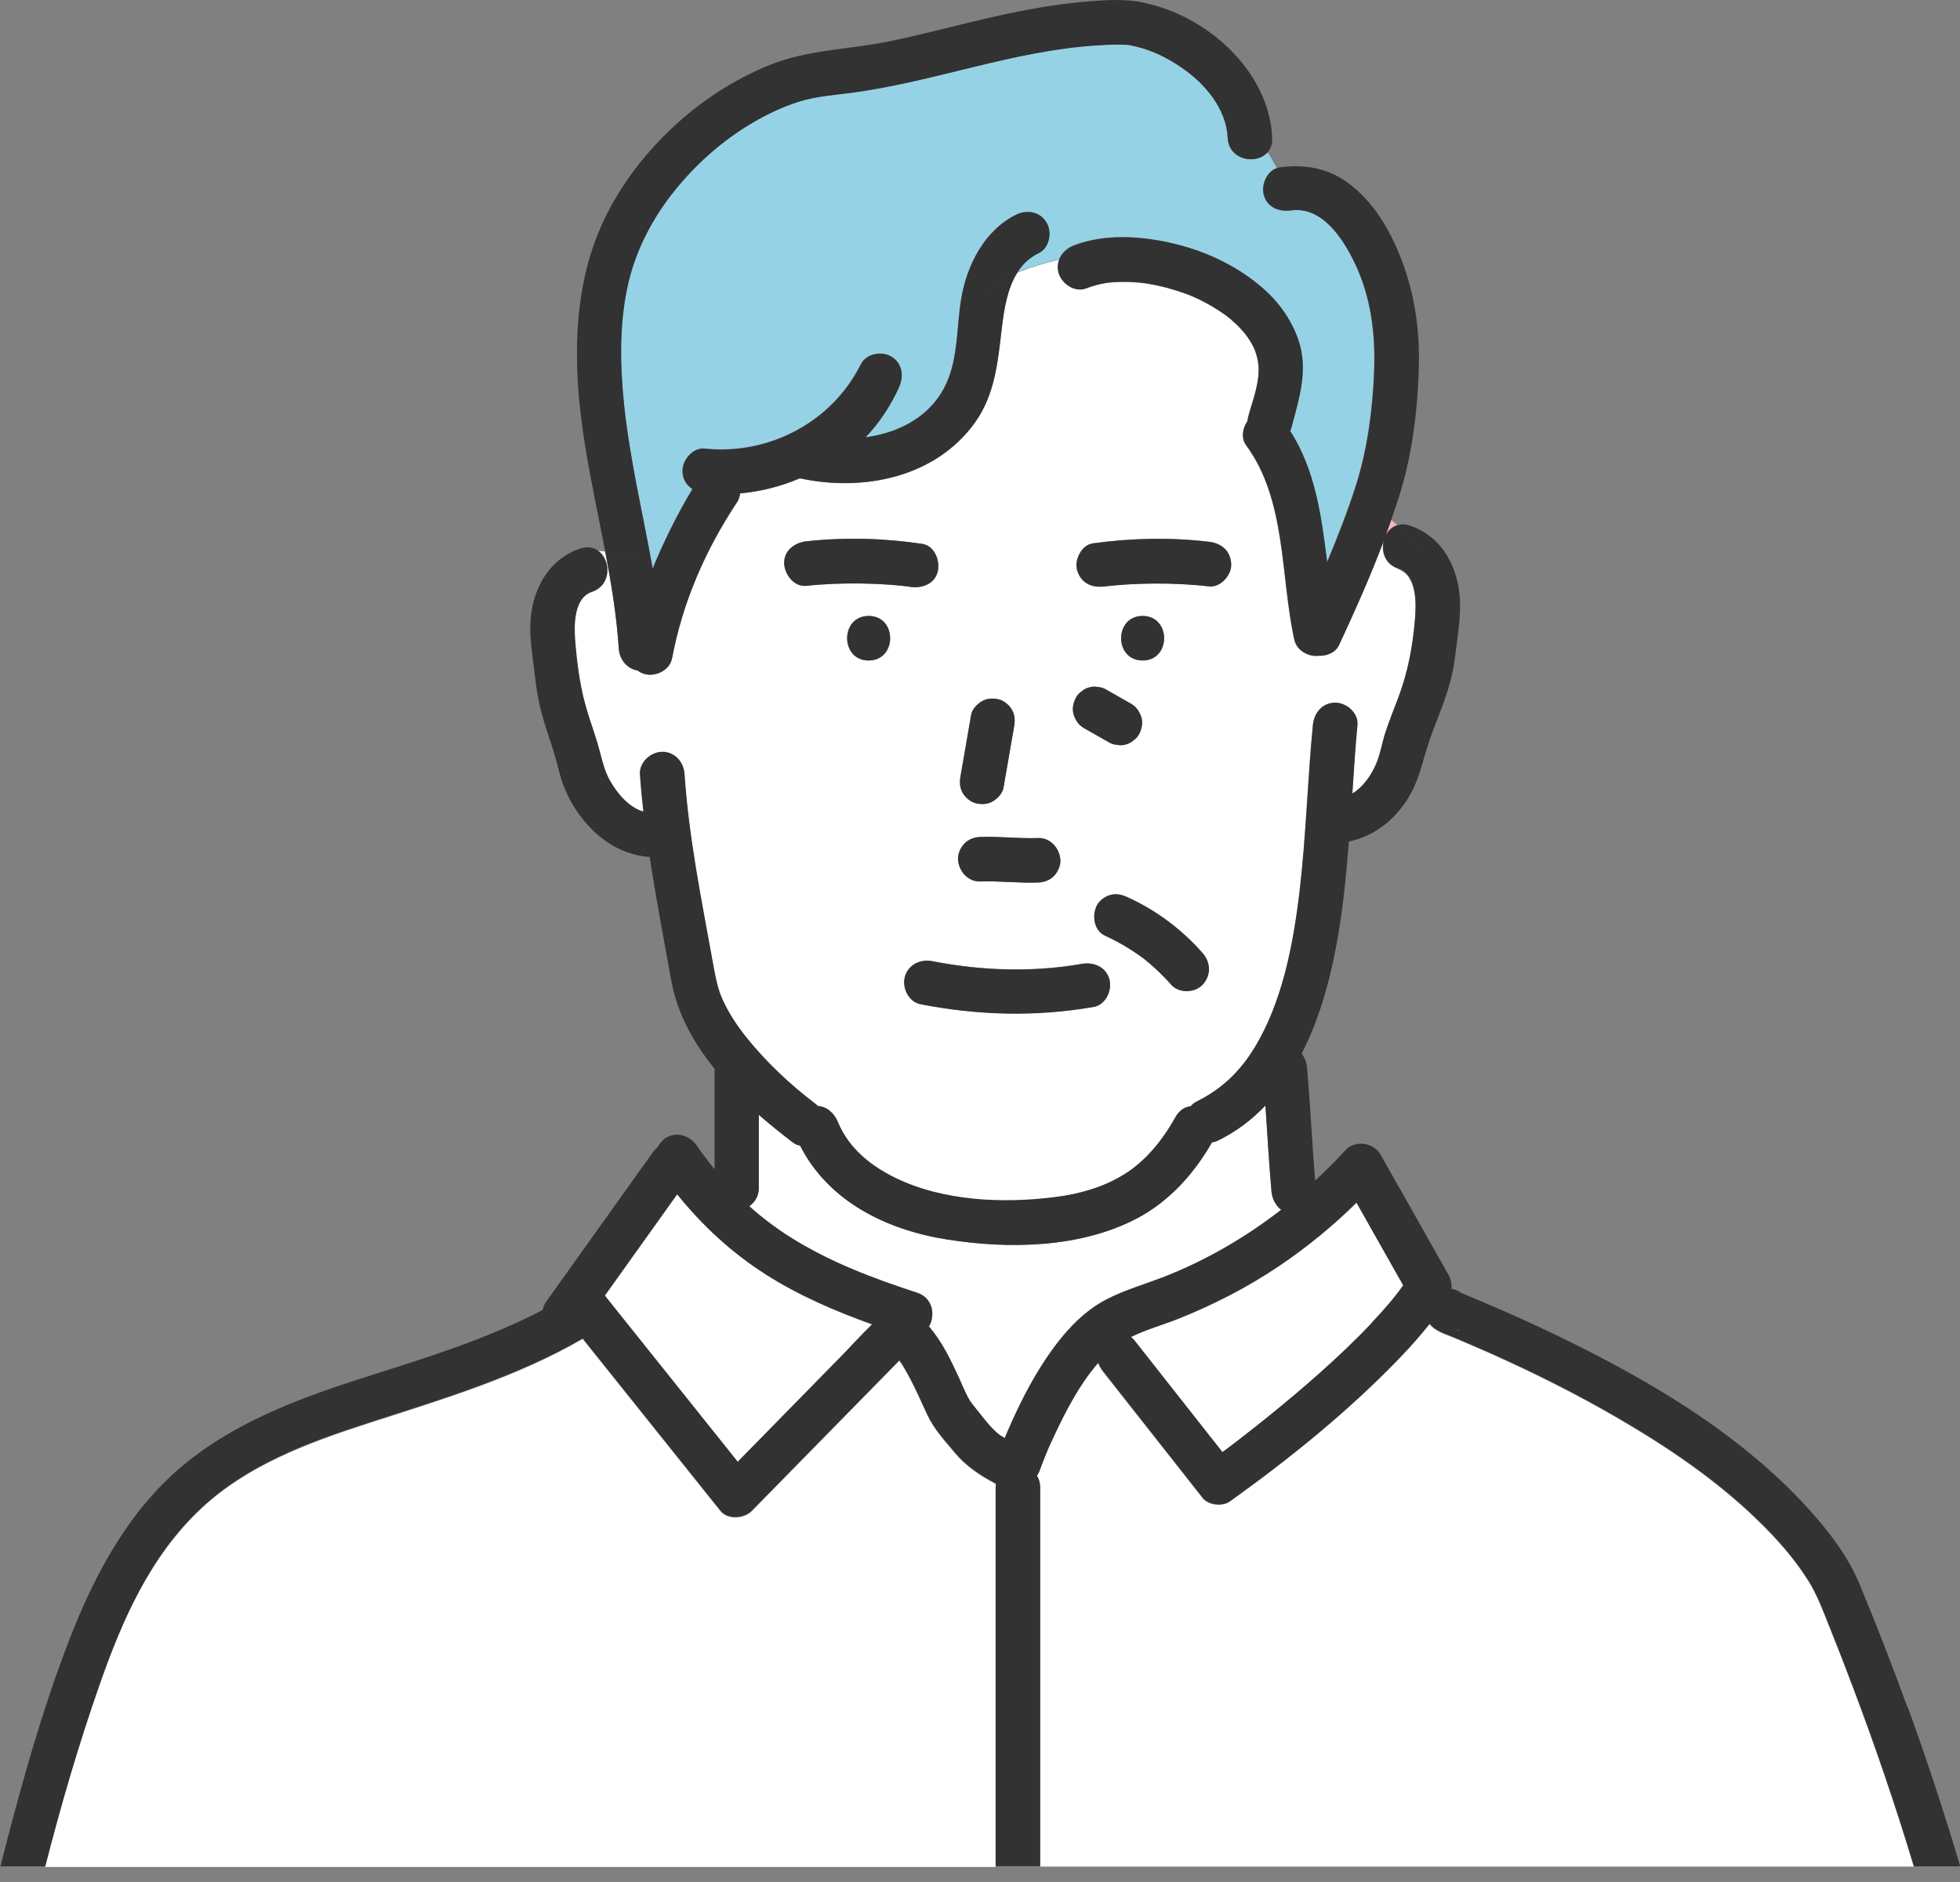
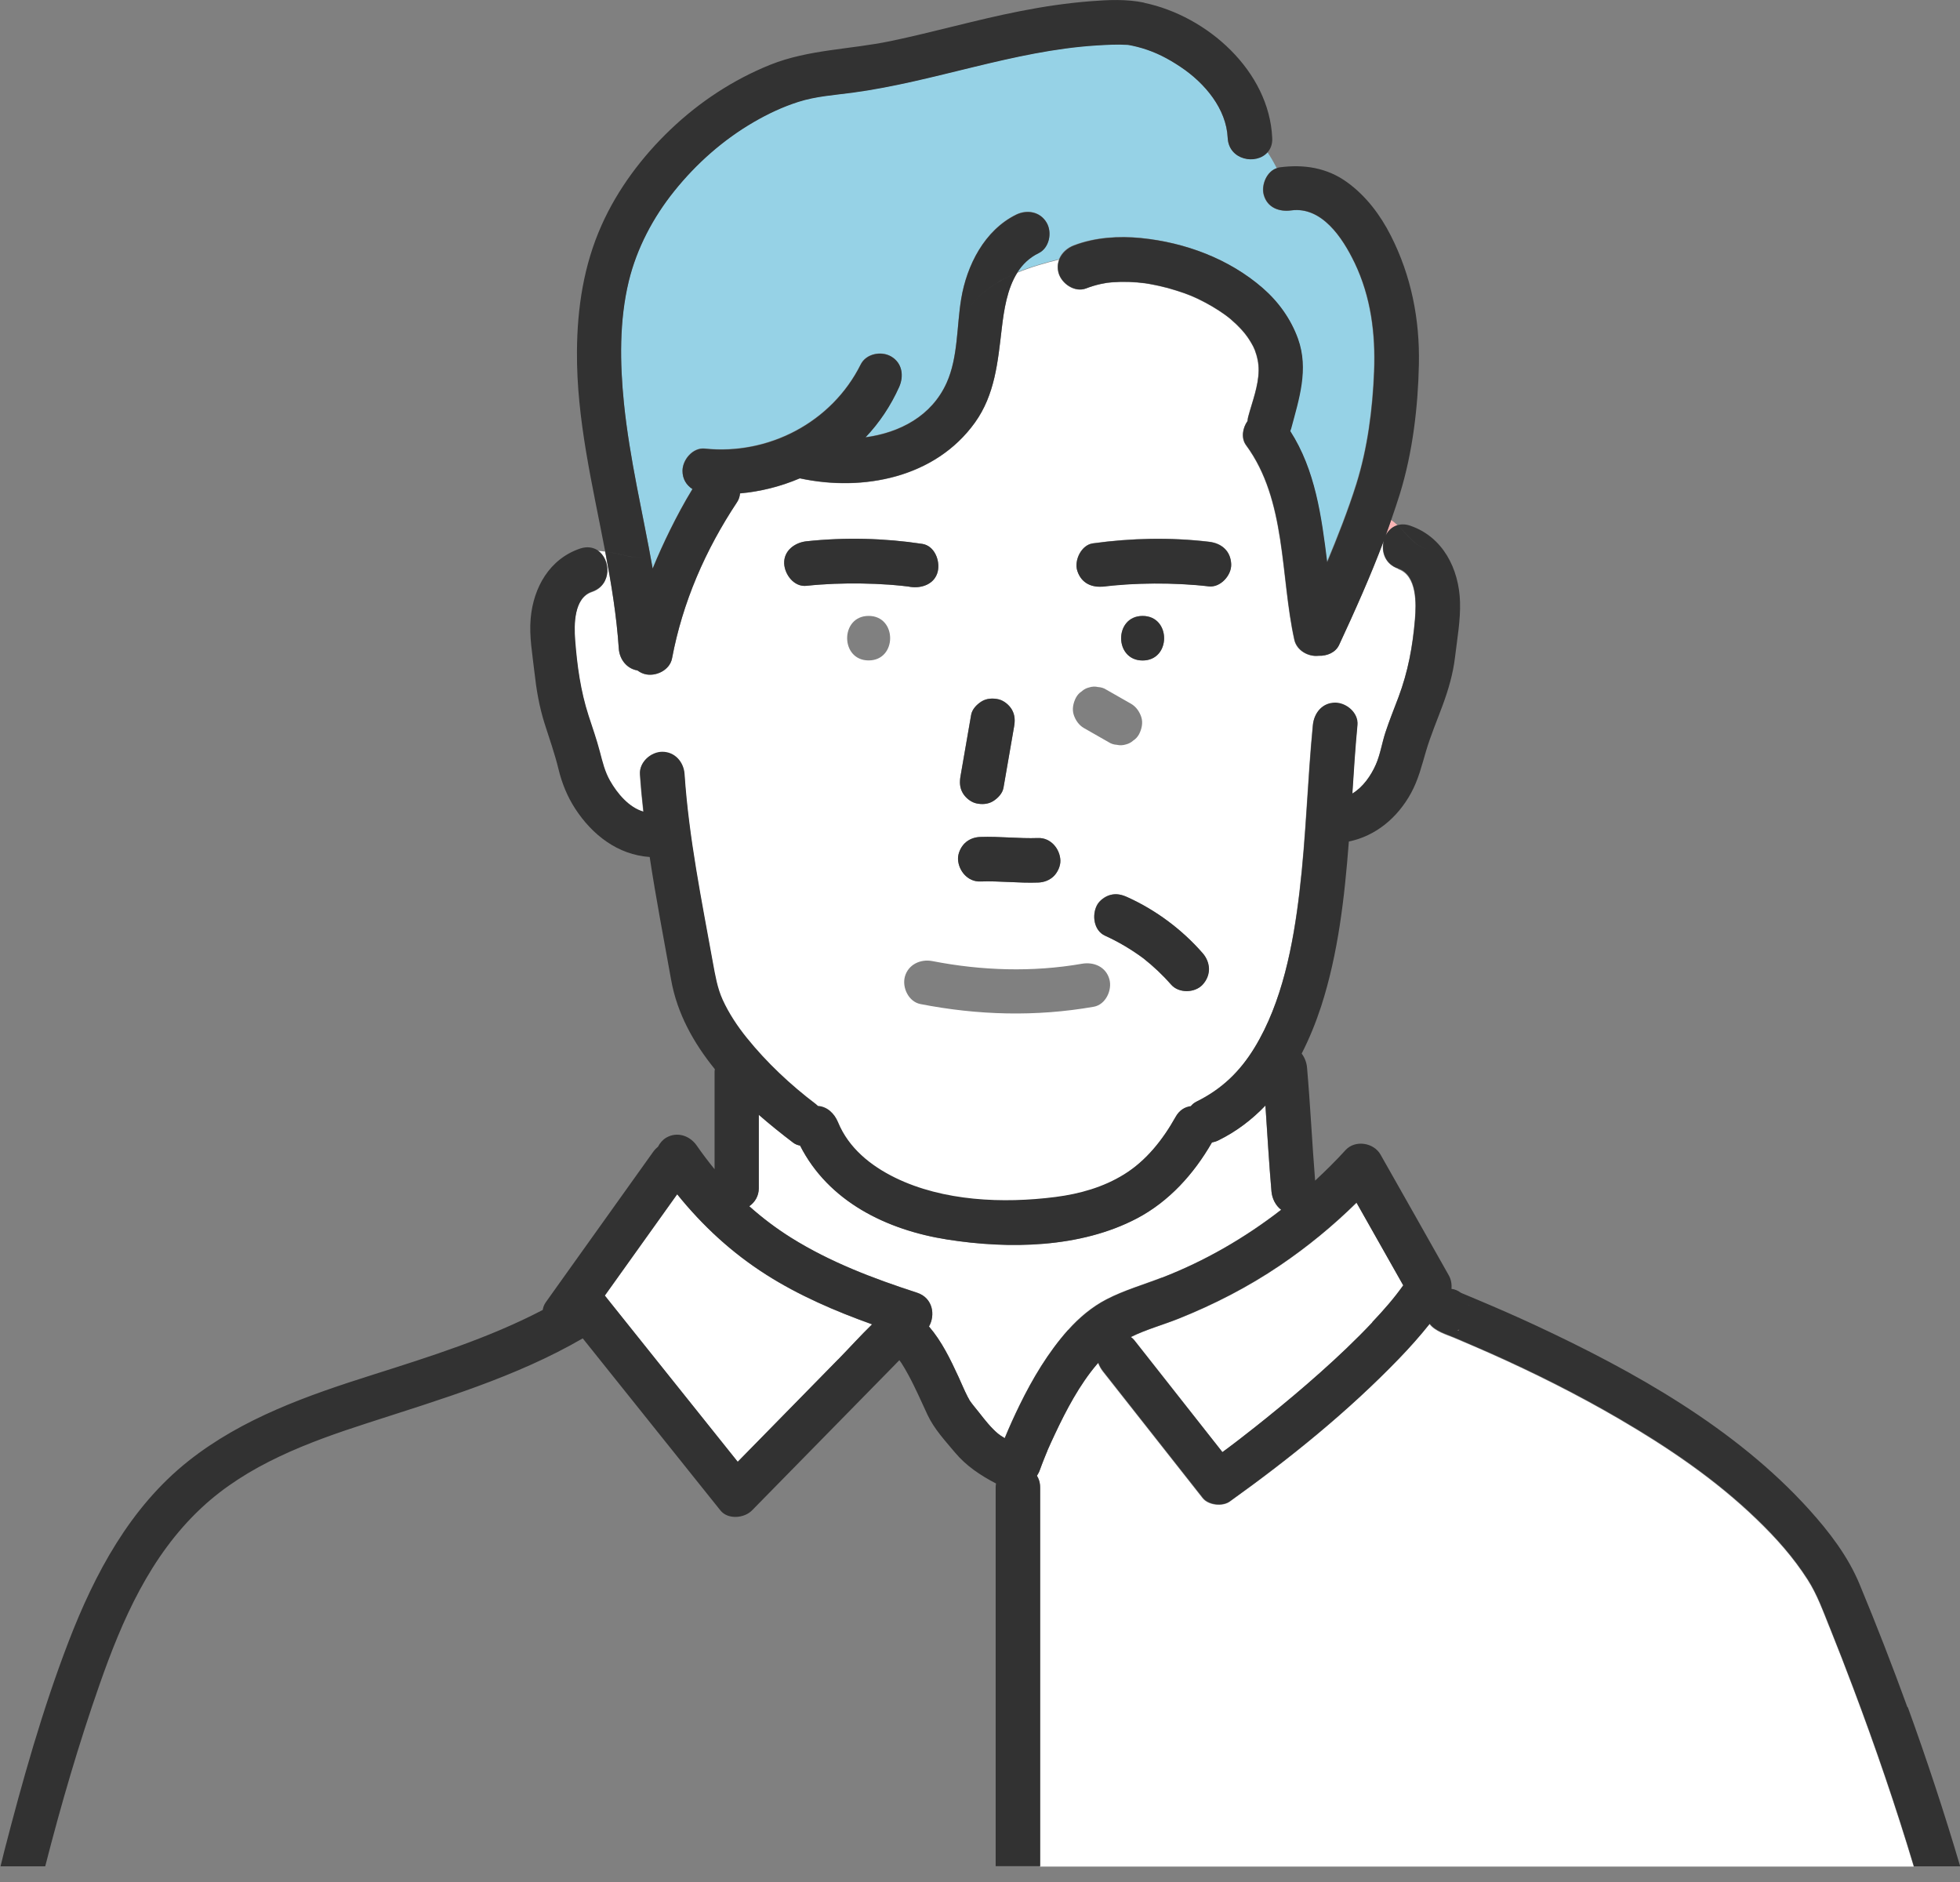
<svg xmlns="http://www.w3.org/2000/svg" width="100" height="96" viewBox="0 0 100 96" fill="none">
  <rect x="0" y="0" width="100" height="96" fill="#808080" stroke="none" />
  <g clip-path="url(#clip0_477_2365)">
    <path d="M74.95 66.558C74.95 66.558 74.955 66.576 74.959 66.585V66.576L74.95 66.553V66.558Z" fill="#FAB4B4" />
    <path d="M74.605 66.013C74.605 66.013 74.6 66.013 74.596 66.013C74.614 66.031 74.632 66.044 74.65 66.063C74.637 66.049 74.618 66.031 74.605 66.017V66.013Z" fill="#FAB4B4" />
    <path d="M39.092 65.023C37.339 63.91 35.84 62.52 34.55 60.922C33.32 62.643 32.089 64.369 30.858 66.09C31.167 66.476 31.471 66.857 31.78 67.243C33.733 69.687 35.686 72.125 37.639 74.569C38.115 74.083 38.592 73.597 39.069 73.111C40.3 71.857 41.53 70.599 42.761 69.346C43.338 68.76 43.897 68.138 44.491 67.557C42.616 66.885 40.772 66.094 39.087 65.023H39.092Z" fill="white" />
    <path d="M59.287 65.168C61.471 64.323 63.515 63.138 65.363 61.708C65.082 61.494 64.9 61.135 64.868 60.772C64.741 59.314 64.659 57.852 64.559 56.39C63.878 57.103 63.088 57.711 62.162 58.165C62.053 58.22 61.944 58.252 61.83 58.274C60.913 59.873 59.65 61.281 58.002 62.148C55.118 63.66 51.48 63.724 48.329 63.224C45.222 62.734 42.262 61.276 40.817 58.433C40.69 58.41 40.568 58.365 40.463 58.283C39.877 57.838 39.287 57.366 38.71 56.862V60.613C38.71 60.999 38.515 61.326 38.224 61.526C38.887 62.121 39.605 62.661 40.368 63.138C42.361 64.382 44.555 65.213 46.78 65.936C47.607 66.204 47.725 67.085 47.393 67.661L47.407 67.675C48.052 68.429 48.488 69.337 48.901 70.232C49.055 70.568 49.196 70.913 49.364 71.24C49.378 71.272 49.46 71.412 49.464 71.426C49.618 71.648 49.8 71.853 49.964 72.066C50.254 72.439 50.55 72.816 50.913 73.124C50.981 73.183 51.108 73.265 51.258 73.356C51.494 72.788 51.744 72.23 52.012 71.685C52.679 70.313 53.474 68.983 54.491 67.838C55.05 67.212 55.704 66.658 56.453 66.272C57.357 65.804 58.338 65.527 59.282 65.159L59.287 65.168Z" fill="white" />
    <path d="M69.214 61.353C68.011 62.539 66.698 63.611 65.3 64.56C63.688 65.65 61.957 66.54 60.154 67.262C59.346 67.584 58.483 67.816 57.702 68.206C57.766 68.252 57.829 68.306 57.879 68.37C59.378 70.273 60.877 72.175 62.375 74.078C62.452 74.019 62.534 73.96 62.616 73.901C62.77 73.783 62.925 73.67 63.079 73.552C63.156 73.493 63.238 73.433 63.315 73.37L63.401 73.302C63.401 73.302 63.401 73.302 63.461 73.256C63.851 72.952 64.242 72.643 64.632 72.33C65.554 71.585 66.462 70.827 67.348 70.037C68.27 69.215 69.174 68.361 70.023 67.462C70.631 66.817 71.14 66.235 71.608 65.577C70.813 64.169 70.018 62.766 69.223 61.358L69.214 61.353Z" fill="white" />
    <path d="M74.455 67.825C74.419 67.847 74.378 67.87 74.337 67.888C74.373 67.879 74.405 67.87 74.441 67.861L74.455 67.829V67.825Z" fill="#FAB4B4" />
    <path d="M71.303 26.794C71.199 26.694 71.09 26.599 70.976 26.521C70.881 26.789 70.79 27.057 70.69 27.325C70.817 27.076 71.031 26.876 71.299 26.799L71.303 26.794Z" fill="#FAB4B4" />
    <path d="M71.331 29.01C70.654 28.783 70.454 28.138 70.59 27.593C69.909 29.396 69.119 31.167 68.311 32.907C68.129 33.293 67.689 33.474 67.271 33.456C66.735 33.515 66.153 33.184 66.031 32.639C65.309 29.373 65.636 25.527 63.569 22.716C63.302 22.353 63.388 21.839 63.642 21.481C63.647 21.413 63.656 21.344 63.674 21.272C63.878 20.5 64.201 19.705 64.21 18.897C64.21 18.538 64.142 18.197 64.014 17.861C64.001 17.834 63.937 17.689 63.933 17.68C63.869 17.552 63.797 17.425 63.715 17.307C63.497 16.971 63.188 16.635 62.766 16.272C62.48 16.026 61.948 15.681 61.48 15.436C60.94 15.15 60.59 15.009 60 14.823C59.718 14.732 59.432 14.655 59.142 14.591C58.978 14.555 58.815 14.523 58.647 14.492C58.647 14.492 58.47 14.464 58.424 14.455C57.866 14.383 57.293 14.364 56.73 14.405C56.699 14.405 56.499 14.432 56.467 14.432C56.362 14.451 56.258 14.469 56.154 14.492C55.895 14.546 55.645 14.623 55.4 14.719C54.823 14.937 54.155 14.473 54.001 13.924C53.933 13.679 53.956 13.447 54.033 13.243C53.338 13.415 52.607 13.62 51.907 13.91C51.381 14.732 51.222 15.818 51.108 16.78C50.908 18.465 50.763 20.136 49.741 21.562C47.725 24.369 44.037 25.1 40.808 24.405C39.837 24.819 38.806 25.077 37.757 25.173C37.743 25.327 37.698 25.482 37.607 25.618C35.99 28.052 34.827 30.722 34.287 33.592C34.173 34.196 33.447 34.537 32.888 34.387C32.748 34.351 32.629 34.283 32.525 34.205C31.98 34.119 31.608 33.642 31.571 33.088C31.462 31.422 31.19 29.778 30.877 28.138C30.74 28.12 30.604 28.102 30.472 28.097C31.154 28.542 31.226 29.855 30.195 30.204C29.264 30.518 29.273 31.898 29.332 32.675C29.432 33.983 29.614 35.268 30.014 36.522C30.213 37.139 30.431 37.752 30.595 38.379C30.731 38.901 30.845 39.387 31.113 39.855C31.476 40.495 32.08 41.222 32.82 41.431C32.748 40.79 32.684 40.155 32.643 39.514C32.602 38.901 33.197 38.379 33.778 38.379C34.423 38.379 34.873 38.901 34.914 39.514C35.132 42.757 35.786 45.958 36.362 49.151C36.48 49.791 36.58 50.432 36.857 51.026C37.175 51.721 37.611 52.375 38.088 52.97C39.105 54.233 40.318 55.368 41.612 56.349C41.653 56.381 41.685 56.413 41.721 56.444C42.189 56.476 42.557 56.821 42.743 57.271C43.283 58.592 44.41 59.496 45.663 60.109C48.111 61.303 51.163 61.431 53.833 61.09C55.086 60.931 56.29 60.586 57.334 59.937C58.461 59.242 59.31 58.175 59.968 56.998C60.159 56.653 60.445 56.49 60.74 56.453C60.818 56.363 60.908 56.281 61.022 56.226C62.334 55.586 63.256 54.682 63.992 53.474C65.413 51.149 65.976 48.206 66.294 45.504C66.63 42.679 66.698 39.837 66.975 37.007C67.034 36.394 67.448 35.872 68.111 35.872C68.683 35.872 69.305 36.394 69.246 37.007C69.133 38.17 69.06 39.337 68.987 40.504C69.532 40.177 69.941 39.582 70.186 39.024C70.413 38.502 70.5 37.92 70.677 37.38C70.876 36.771 71.122 36.176 71.344 35.577C71.835 34.274 72.066 32.997 72.184 31.612C72.252 30.818 72.298 29.36 71.331 29.033V29.01ZM54.896 35.586C54.968 35.454 55.064 35.345 55.186 35.268C55.295 35.168 55.422 35.1 55.572 35.064C55.722 35.018 55.872 35.009 56.026 35.046C56.176 35.055 56.317 35.096 56.449 35.182C56.867 35.422 57.284 35.659 57.707 35.899C57.965 36.049 58.138 36.299 58.229 36.576C58.324 36.867 58.252 37.189 58.115 37.453C58.043 37.584 57.947 37.693 57.825 37.77C57.716 37.87 57.589 37.938 57.439 37.975C57.289 38.02 57.139 38.029 56.985 37.993C56.835 37.984 56.694 37.943 56.562 37.857C56.144 37.616 55.727 37.38 55.304 37.139C55.045 36.989 54.873 36.739 54.782 36.462C54.687 36.172 54.759 35.849 54.896 35.586ZM58.297 31.417C59.759 31.417 59.759 33.688 58.297 33.688C56.835 33.688 56.835 31.417 58.297 31.417ZM49.005 39.578C49.187 38.538 49.364 37.498 49.546 36.462C49.596 36.176 49.832 35.936 50.068 35.786C50.327 35.618 50.654 35.604 50.945 35.672C51.217 35.736 51.485 35.958 51.621 36.194C51.785 36.472 51.789 36.762 51.735 37.071C51.553 38.111 51.376 39.151 51.194 40.186C51.144 40.472 50.908 40.713 50.672 40.863C50.413 41.031 50.086 41.045 49.796 40.977C49.523 40.913 49.255 40.691 49.119 40.454C48.956 40.177 48.951 39.887 49.005 39.578ZM49.21 43.025C49.423 42.811 49.714 42.702 50.014 42.693C50.999 42.657 51.98 42.784 52.965 42.748C53.601 42.725 54.074 43.288 54.101 43.883C54.114 44.165 53.965 44.487 53.769 44.687C53.556 44.9 53.265 45.009 52.965 45.018C51.98 45.055 50.999 44.928 50.014 44.964C49.378 44.986 48.906 44.423 48.878 43.828C48.865 43.547 49.014 43.224 49.21 43.025ZM44.319 33.688C42.856 33.688 42.856 31.417 44.319 31.417C45.781 31.417 45.781 33.688 44.319 33.688ZM45.363 29.823C44.896 29.791 44.428 29.773 43.965 29.764C43.025 29.75 42.08 29.782 41.144 29.882C40.513 29.95 40.036 29.31 40.009 28.747C39.982 28.088 40.554 27.675 41.144 27.611C43.102 27.402 45.105 27.448 47.053 27.743C47.679 27.838 47.97 28.597 47.847 29.142C47.702 29.787 47.035 30.023 46.449 29.937C46.412 29.932 46.376 29.927 46.34 29.918C46.235 29.905 46.131 29.891 46.022 29.882C45.804 29.859 45.581 29.841 45.363 29.823ZM55.808 51.353C52.856 51.871 49.9 51.789 46.962 51.217C46.358 51.099 46.017 50.377 46.167 49.819C46.34 49.196 46.962 48.91 47.566 49.024C50.077 49.514 52.679 49.6 55.204 49.16C55.808 49.056 56.426 49.314 56.603 49.955C56.753 50.504 56.412 51.245 55.808 51.353ZM61.353 50.223C60.958 50.654 60.141 50.672 59.746 50.223C59.319 49.737 58.846 49.292 58.338 48.888C57.725 48.433 57.066 48.038 56.371 47.725C55.795 47.462 55.699 46.667 55.963 46.172C56.094 45.927 56.376 45.722 56.639 45.65C56.953 45.563 57.23 45.636 57.516 45.763C58.969 46.422 60.295 47.416 61.349 48.615C61.767 49.092 61.789 49.741 61.349 50.223H61.353ZM61.68 29.905C60.754 29.796 59.823 29.755 58.892 29.759C58.406 29.759 57.92 29.778 57.434 29.809C57.225 29.823 57.016 29.837 56.807 29.859C56.694 29.869 56.58 29.882 56.467 29.896C56.399 29.905 56.017 29.955 56.362 29.905C55.731 29.991 55.177 29.759 54.964 29.11C54.791 28.579 55.168 27.793 55.758 27.711C57.716 27.443 59.718 27.398 61.68 27.63C62.316 27.702 62.784 28.088 62.816 28.765C62.843 29.328 62.271 29.968 61.68 29.9V29.905Z" fill="white" />
    <path d="M69.101 13.402C68.488 12.116 67.421 10.527 65.867 10.736C65.259 10.818 64.65 10.6 64.469 9.941C64.332 9.446 64.614 8.742 65.141 8.579C64.995 8.297 64.841 8.02 64.664 7.761C64.092 8.411 62.688 8.161 62.634 7.021C62.566 5.545 61.48 4.237 60.236 3.406C59.573 2.966 58.969 2.657 58.274 2.448C58.111 2.398 57.943 2.357 57.775 2.321C57.757 2.321 57.634 2.294 57.589 2.284C57.557 2.284 57.52 2.275 57.507 2.275C56.98 2.244 56.449 2.275 55.922 2.307C51.694 2.58 47.684 4.151 43.501 4.714C42.557 4.841 41.639 4.896 40.722 5.186C39.927 5.441 39.178 5.79 38.456 6.213C36.898 7.121 35.531 8.329 34.401 9.732C33.324 11.076 32.489 12.648 32.08 14.323C31.589 16.344 31.621 18.506 31.83 20.559C32.121 23.402 32.797 26.181 33.297 28.992C33.569 28.324 33.869 27.666 34.187 27.021C34.537 26.313 34.914 25.609 35.327 24.937C35.023 24.746 34.818 24.428 34.818 24.01C34.818 23.442 35.345 22.811 35.954 22.875C39.21 23.215 42.439 21.531 43.91 18.583C44.182 18.034 44.959 17.884 45.463 18.175C46.035 18.506 46.117 19.169 45.872 19.728C45.445 20.681 44.864 21.553 44.155 22.298C45.908 22.062 47.534 21.213 48.297 19.514C48.883 18.215 48.806 16.621 49.037 15.236C49.323 13.524 50.227 11.735 51.844 10.94C52.398 10.668 53.07 10.786 53.397 11.349C53.692 11.848 53.542 12.634 52.988 12.902C52.511 13.138 52.162 13.483 51.903 13.887C52.602 13.597 53.333 13.397 54.028 13.22C54.155 12.898 54.437 12.639 54.786 12.507C55.858 12.098 57.071 12.021 58.206 12.135C60.459 12.362 62.684 13.188 64.41 14.682C65.213 15.382 65.849 16.263 66.208 17.266C66.767 18.824 66.263 20.336 65.858 21.853C65.845 21.898 65.826 21.935 65.813 21.976C67.094 23.969 67.407 26.322 67.698 28.665C68.211 27.434 68.774 26.013 69.192 24.678C69.768 22.838 70.023 20.868 70.095 18.947C70.173 17.021 69.936 15.136 69.096 13.383L69.101 13.402Z" fill="#96D2E6" />
-     <path d="M50.795 83.02V75.89C50.795 75.822 50.804 75.763 50.813 75.704C50.023 75.295 49.296 74.814 48.719 74.124C48.22 73.529 47.652 72.911 47.321 72.207C46.994 71.508 46.689 70.799 46.317 70.123C46.212 69.937 46.108 69.75 45.995 69.573C45.976 69.546 45.931 69.483 45.881 69.414C45.74 69.56 45.595 69.705 45.454 69.85C43.088 72.262 40.727 74.669 38.361 77.08C37.97 77.48 37.134 77.557 36.753 77.08C36.444 76.694 36.131 76.304 35.822 75.918C33.792 73.379 31.762 70.84 29.727 68.302C26.303 70.286 22.489 71.408 18.747 72.621C15.686 73.611 12.625 74.755 10.273 76.948C7.648 79.401 6.226 82.675 5.082 85.94C4.015 88.983 3.106 92.094 2.302 95.232H50.795V83.029V83.02Z" fill="white" />
    <path d="M93.342 83.02C93.006 82.184 92.707 81.344 92.221 80.586C91.494 79.45 90.636 78.483 89.623 77.507C87.529 75.486 85.123 73.855 82.602 72.384C80.468 71.14 78.256 70.032 75.999 69.028C75.609 68.855 75.218 68.683 74.827 68.519C74.8 68.506 74.696 68.465 74.637 68.438L74.564 68.406C74.437 68.351 74.305 68.297 74.178 68.242C73.769 68.074 73.22 67.92 72.934 67.543C72.443 68.161 71.916 68.751 71.371 69.314C68.765 72.016 65.786 74.423 62.734 76.603C62.361 76.871 61.644 76.785 61.358 76.426C59.659 74.273 57.965 72.116 56.267 69.963C56.163 69.832 56.081 69.682 56.026 69.532C56.004 69.559 55.981 69.582 55.958 69.605C55.064 70.654 54.396 71.93 53.81 73.174C53.678 73.451 53.556 73.733 53.433 74.014V74.028C53.41 74.069 53.397 74.105 53.379 74.146C53.338 74.246 53.297 74.346 53.256 74.45C53.184 74.632 53.115 74.814 53.047 75C53.011 75.109 52.956 75.204 52.897 75.295C52.997 75.454 53.061 75.649 53.061 75.881V95.213H97.638C96.717 92.143 95.677 89.11 94.546 86.108C94.155 85.073 93.756 84.037 93.342 83.011V83.02Z" fill="white" />
    <path d="M97.321 87.094C96.553 84.982 95.74 82.888 94.877 80.813C94.287 79.387 93.338 78.152 92.307 77.007C88.542 72.838 83.365 69.946 78.329 67.598C77.352 67.144 76.362 66.712 75.368 66.294C75.095 66.181 74.823 66.063 74.546 65.949C74.546 65.949 74.514 65.927 74.505 65.918C74.514 65.927 74.528 65.936 74.541 65.945C74.541 65.945 74.532 65.945 74.528 65.94C74.391 65.836 74.228 65.763 74.055 65.745C74.078 65.504 74.033 65.254 73.915 65.05C72.757 62.997 71.599 60.945 70.436 58.897C70.091 58.283 69.142 58.129 68.651 58.665C68.156 59.21 67.634 59.723 67.098 60.223C66.944 58.302 66.853 56.372 66.685 54.451C66.662 54.192 66.562 53.942 66.412 53.742C66.807 52.97 67.134 52.162 67.402 51.344C68.279 48.638 68.601 45.763 68.819 42.925C70.195 42.643 71.308 41.708 71.994 40.45C72.366 39.769 72.539 39.051 72.757 38.311C72.993 37.516 73.32 36.748 73.606 35.972C73.901 35.168 74.137 34.364 74.237 33.511C74.346 32.589 74.519 31.64 74.491 30.709C74.441 29.015 73.619 27.38 71.939 26.812C71.703 26.73 71.49 26.735 71.308 26.785C71.839 27.298 72.298 28.02 72.997 28.02C72.298 28.02 71.835 27.303 71.308 26.785C71.035 26.862 70.826 27.062 70.699 27.312C70.799 27.044 70.89 26.776 70.986 26.508C70.563 26.213 70.064 26.131 69.369 26.653C70.064 26.131 70.563 26.213 70.986 26.508C71.14 26.063 71.29 25.618 71.43 25.168C72.075 23.066 72.348 20.763 72.393 18.574C72.439 16.285 72.003 14.074 70.963 12.025C70.427 10.967 69.7 10 68.737 9.301C67.707 8.551 66.512 8.37 65.277 8.538C65.232 8.542 65.195 8.561 65.154 8.574C65.586 9.414 65.926 10.282 66.648 10.763C65.926 10.282 65.586 9.414 65.154 8.574C64.628 8.738 64.346 9.442 64.482 9.937C64.664 10.595 65.268 10.813 65.881 10.731C67.434 10.522 68.497 12.112 69.114 13.397C69.955 15.15 70.191 17.035 70.114 18.96C70.036 20.881 69.782 22.852 69.21 24.691C68.792 26.022 68.233 27.443 67.716 28.679C67.425 26.335 67.112 23.983 65.831 21.989C65.845 21.948 65.863 21.912 65.876 21.867C66.281 20.35 66.785 18.837 66.226 17.28C65.863 16.276 65.232 15.395 64.428 14.696C62.707 13.202 60.477 12.375 58.224 12.148C57.089 12.035 55.877 12.112 54.805 12.521C54.455 12.652 54.173 12.911 54.046 13.233C54.319 13.165 54.587 13.102 54.841 13.038C54.582 13.102 54.319 13.165 54.046 13.233C53.965 13.438 53.946 13.669 54.014 13.915C54.164 14.464 54.837 14.928 55.413 14.71C55.658 14.614 55.908 14.541 56.167 14.482C56.272 14.46 56.376 14.441 56.48 14.423C56.512 14.423 56.712 14.396 56.744 14.396C57.307 14.351 57.879 14.369 58.438 14.446C58.488 14.455 58.66 14.482 58.66 14.482C58.824 14.51 58.992 14.546 59.155 14.582C59.446 14.646 59.732 14.723 60.014 14.814C60.604 15 60.958 15.141 61.494 15.427C61.962 15.672 62.493 16.022 62.779 16.263C63.202 16.621 63.51 16.962 63.728 17.298C63.806 17.421 63.878 17.543 63.946 17.67C63.951 17.68 64.014 17.825 64.028 17.852C64.155 18.188 64.228 18.529 64.223 18.887C64.214 19.696 63.897 20.491 63.688 21.263C63.669 21.335 63.66 21.403 63.656 21.471C63.401 21.83 63.315 22.343 63.583 22.707C65.654 25.518 65.322 29.369 66.044 32.63C66.167 33.175 66.748 33.511 67.284 33.447C67.702 33.465 68.143 33.288 68.324 32.898C69.133 31.158 69.927 29.387 70.604 27.584C70.468 28.125 70.668 28.774 71.344 29.001C72.311 29.328 72.266 30.786 72.198 31.581C72.08 32.966 71.844 34.242 71.358 35.545C71.131 36.145 70.89 36.739 70.69 37.348C70.513 37.888 70.431 38.47 70.2 38.992C69.955 39.55 69.546 40.145 69.001 40.472C69.074 39.305 69.151 38.138 69.26 36.976C69.319 36.362 68.697 35.84 68.124 35.84C67.461 35.84 67.048 36.362 66.989 36.976C66.717 39.805 66.644 42.648 66.308 45.472C65.986 48.175 65.427 51.117 64.005 53.442C63.265 54.65 62.343 55.55 61.035 56.194C60.922 56.249 60.831 56.331 60.754 56.422C60.459 56.458 60.173 56.621 59.982 56.967C59.323 58.143 58.474 59.21 57.348 59.905C56.299 60.554 55.095 60.899 53.846 61.058C51.176 61.399 48.124 61.272 45.677 60.077C44.423 59.464 43.297 58.56 42.757 57.239C42.57 56.789 42.203 56.444 41.735 56.413C41.699 56.381 41.662 56.344 41.626 56.317C40.336 55.341 39.119 54.201 38.102 52.938C37.625 52.348 37.189 51.69 36.871 50.995C36.599 50.395 36.494 49.759 36.376 49.119C35.799 45.926 35.145 42.725 34.927 39.482C34.886 38.869 34.437 38.347 33.792 38.347C33.211 38.347 32.616 38.869 32.657 39.482C32.702 40.123 32.761 40.763 32.834 41.399C32.089 41.19 31.49 40.463 31.126 39.823C30.858 39.351 30.745 38.865 30.608 38.347C30.445 37.72 30.227 37.107 30.027 36.49C29.623 35.241 29.446 33.951 29.346 32.643C29.287 31.867 29.278 30.486 30.209 30.173C31.24 29.828 31.167 28.511 30.486 28.066C29.977 28.038 29.469 28.125 28.965 28.465C29.473 28.125 29.982 28.043 30.486 28.066C30.254 27.916 29.955 27.866 29.605 27.979C28.038 28.506 27.216 29.964 27.075 31.544C26.994 32.462 27.166 33.37 27.266 34.278C27.366 35.177 27.511 36.04 27.784 36.903C28.029 37.679 28.306 38.447 28.497 39.242C28.669 39.95 28.946 40.636 29.346 41.249C30.218 42.589 31.517 43.601 33.147 43.715C33.465 45.813 33.869 47.902 34.242 49.986C34.546 51.69 35.382 53.197 36.471 54.537C36.471 54.578 36.458 54.614 36.458 54.655V59.641C36.14 59.251 35.836 58.851 35.55 58.438C35.204 57.934 34.555 57.707 33.996 58.029C33.815 58.134 33.669 58.302 33.569 58.497C33.474 58.574 33.388 58.665 33.315 58.769C31.717 61.004 30.123 63.238 28.524 65.477C28.297 65.799 28.065 66.117 27.838 66.44C27.757 66.558 27.711 66.685 27.689 66.821C24.941 68.256 21.962 69.192 19.015 70.127C15.69 71.181 12.371 72.339 9.609 74.528C6.635 76.889 4.832 80.273 3.492 83.756C2.157 87.234 1.144 90.84 0.213 94.446C0.15 94.696 0.091 94.95 0.027 95.2H2.307C3.111 92.062 4.019 88.951 5.086 85.908C6.231 82.643 7.652 79.369 10.277 76.917C12.625 74.723 15.686 73.579 18.751 72.589C22.489 71.376 26.308 70.254 29.732 68.27C31.762 70.808 33.792 73.347 35.827 75.886C36.135 76.272 36.449 76.662 36.758 77.048C37.139 77.525 37.97 77.448 38.365 77.048C40.731 74.637 43.093 72.23 45.459 69.819C45.599 69.673 45.745 69.528 45.886 69.382C45.931 69.446 45.981 69.514 45.999 69.541C46.113 69.723 46.222 69.905 46.322 70.091C46.694 70.768 46.998 71.476 47.325 72.175C47.657 72.884 48.224 73.497 48.724 74.092C49.301 74.782 50.032 75.263 50.817 75.672C50.808 75.731 50.799 75.79 50.799 75.858V95.191H53.07V75.858C53.07 75.622 53.006 75.431 52.907 75.273C52.965 75.182 53.02 75.082 53.056 74.977C53.12 74.791 53.193 74.61 53.265 74.428C53.306 74.328 53.347 74.228 53.388 74.124C53.406 74.083 53.42 74.046 53.438 74.006V73.992C53.565 73.71 53.692 73.429 53.824 73.152C54.41 71.907 55.082 70.631 55.972 69.582C55.995 69.555 56.017 69.532 56.04 69.51C56.094 69.659 56.176 69.805 56.281 69.941C57.979 72.094 59.673 74.251 61.371 76.403C61.658 76.767 62.375 76.848 62.748 76.581C65.799 74.396 68.778 71.994 71.385 69.292C71.93 68.728 72.457 68.134 72.947 67.521C73.229 67.893 73.783 68.047 74.192 68.22C74.319 68.274 74.451 68.329 74.578 68.383L74.65 68.415C74.709 68.438 74.814 68.483 74.841 68.497C75.232 68.665 75.622 68.833 76.013 69.006C78.27 70.009 80.481 71.117 82.616 72.362C85.136 73.833 87.543 75.463 89.637 77.484C90.645 78.456 91.503 79.428 92.234 80.563C92.72 81.322 93.02 82.162 93.356 82.997C93.769 84.024 94.169 85.059 94.559 86.095C95.69 89.092 96.73 92.13 97.652 95.2H100.009C99.201 92.466 98.306 89.755 97.334 87.076L97.321 87.094ZM42.761 69.342C41.53 70.595 40.3 71.853 39.069 73.106C38.592 73.592 38.115 74.078 37.639 74.564C35.686 72.121 33.733 69.682 31.78 67.239C31.471 66.853 31.167 66.472 30.858 66.085C32.089 64.364 33.32 62.639 34.55 60.917C35.836 62.516 37.339 63.906 39.092 65.018C40.772 66.085 42.616 66.88 44.496 67.552C43.901 68.129 43.342 68.751 42.766 69.342H42.761ZM54.496 67.843C53.479 68.987 52.688 70.318 52.016 71.689C51.748 72.239 51.494 72.798 51.263 73.361C51.113 73.27 50.986 73.188 50.917 73.129C50.554 72.82 50.259 72.443 49.968 72.071C49.805 71.862 49.618 71.653 49.469 71.431C49.469 71.412 49.382 71.272 49.369 71.244C49.201 70.918 49.06 70.572 48.906 70.236C48.492 69.342 48.056 68.433 47.411 67.68L47.398 67.666C47.729 67.089 47.607 66.208 46.785 65.94C44.559 65.218 42.361 64.387 40.372 63.143C39.609 62.666 38.897 62.126 38.229 61.531C38.52 61.326 38.715 61.004 38.715 60.618V56.867C39.292 57.371 39.882 57.843 40.468 58.288C40.577 58.37 40.695 58.415 40.822 58.438C42.266 61.285 45.227 62.743 48.333 63.229C51.485 63.724 55.123 63.665 58.006 62.153C59.655 61.285 60.917 59.877 61.835 58.279C61.948 58.256 62.057 58.224 62.166 58.17C63.088 57.716 63.883 57.107 64.564 56.394C64.664 57.857 64.746 59.319 64.873 60.777C64.905 61.14 65.082 61.499 65.368 61.712C63.52 63.147 61.476 64.328 59.292 65.173C58.347 65.536 57.366 65.818 56.462 66.285C55.718 66.671 55.059 67.225 54.501 67.852L54.496 67.843ZM70.014 67.452C69.164 68.352 68.265 69.205 67.339 70.027C66.453 70.818 65.545 71.576 64.623 72.321C64.237 72.634 63.846 72.943 63.451 73.247C63.392 73.293 63.388 73.297 63.392 73.293L63.306 73.361C63.229 73.42 63.152 73.479 63.07 73.542C62.916 73.66 62.761 73.774 62.607 73.892C62.529 73.951 62.448 74.01 62.366 74.069C60.867 72.166 59.369 70.263 57.87 68.361C57.82 68.297 57.757 68.243 57.693 68.197C58.474 67.811 59.337 67.58 60.145 67.253C61.948 66.531 63.678 65.64 65.291 64.55C66.689 63.606 68.002 62.53 69.205 61.344C70 62.752 70.795 64.155 71.59 65.563C71.122 66.222 70.613 66.803 70.004 67.448L70.014 67.452ZM74.437 67.852C74.401 67.861 74.369 67.87 74.332 67.879C74.373 67.861 74.41 67.838 74.451 67.816L74.437 67.847V67.852ZM74.591 66.004C74.591 66.004 74.596 66.004 74.6 66.004C74.614 66.017 74.632 66.031 74.646 66.049C74.628 66.031 74.609 66.017 74.591 65.999V66.004ZM74.955 66.581C74.955 66.581 74.95 66.562 74.945 66.553L74.959 66.576V66.585L74.955 66.581Z" fill="#323232" />
    <path d="M74.501 65.922C74.464 65.895 74.455 65.89 74.501 65.922V65.922Z" fill="#323232" />
    <path d="M49.8 40.976C50.091 41.044 50.418 41.026 50.677 40.863C50.913 40.713 51.149 40.472 51.199 40.186C51.38 39.146 51.558 38.106 51.739 37.071C51.794 36.762 51.789 36.476 51.626 36.194C51.489 35.958 51.217 35.736 50.949 35.672C50.658 35.604 50.331 35.622 50.073 35.786C49.837 35.935 49.6 36.176 49.55 36.462C49.369 37.502 49.192 38.542 49.01 39.578C48.956 39.886 48.96 40.172 49.123 40.454C49.26 40.69 49.532 40.913 49.8 40.976Z" fill="#323232" />
    <path d="M52.965 42.748C51.98 42.784 50.999 42.657 50.014 42.693C49.714 42.702 49.423 42.811 49.21 43.025C49.014 43.22 48.865 43.547 48.878 43.828C48.906 44.423 49.378 44.986 50.014 44.964C50.999 44.928 51.98 45.055 52.965 45.018C53.265 45.009 53.556 44.9 53.769 44.687C53.965 44.492 54.114 44.164 54.101 43.883C54.074 43.288 53.601 42.725 52.965 42.748Z" fill="#323232" />
-     <path d="M47.566 49.033C46.966 48.915 46.34 49.201 46.167 49.828C46.013 50.386 46.353 51.108 46.962 51.226C49.9 51.799 52.856 51.88 55.808 51.363C56.412 51.258 56.753 50.518 56.603 49.964C56.426 49.328 55.813 49.065 55.204 49.169C52.679 49.614 50.077 49.523 47.566 49.033Z" fill="#323232" />
    <path d="M46.34 29.918C46.376 29.923 46.412 29.927 46.449 29.937C47.035 30.023 47.697 29.791 47.847 29.142C47.97 28.601 47.684 27.838 47.053 27.743C45.105 27.448 43.102 27.402 41.144 27.611C40.554 27.675 39.982 28.088 40.009 28.747C40.036 29.31 40.513 29.95 41.144 29.882C42.08 29.782 43.02 29.75 43.965 29.764C44.432 29.769 44.9 29.791 45.363 29.823C45.581 29.837 45.804 29.859 46.022 29.882C46.126 29.891 46.231 29.905 46.34 29.918Z" fill="#323232" />
-     <path d="M44.319 31.421C42.856 31.421 42.856 33.692 44.319 33.692C45.781 33.692 45.781 31.421 44.319 31.421Z" fill="#323232" />
    <path d="M62.816 28.774C62.784 28.097 62.316 27.711 61.68 27.639C59.718 27.407 57.716 27.448 55.758 27.721C55.168 27.802 54.796 28.588 54.964 29.119C55.173 29.769 55.727 30 56.362 29.914C56.022 29.959 56.403 29.914 56.467 29.905C56.58 29.891 56.694 29.882 56.807 29.869C57.016 29.85 57.225 29.832 57.434 29.819C57.92 29.787 58.406 29.773 58.892 29.769C59.823 29.764 60.758 29.805 61.68 29.914C62.271 29.982 62.843 29.342 62.816 28.779V28.774Z" fill="#323232" />
    <path d="M58.297 31.421C56.835 31.421 56.835 33.692 58.297 33.692C59.759 33.692 59.759 31.421 58.297 31.421Z" fill="#323232" />
-     <path d="M54.782 36.462C54.873 36.744 55.041 36.994 55.304 37.139C55.722 37.38 56.14 37.616 56.562 37.856C56.694 37.938 56.835 37.984 56.985 37.993C57.134 38.025 57.284 38.02 57.439 37.975C57.589 37.938 57.716 37.87 57.825 37.77C57.947 37.688 58.047 37.584 58.115 37.452C58.256 37.189 58.324 36.871 58.229 36.576C58.138 36.294 57.97 36.044 57.707 35.899C57.289 35.658 56.871 35.422 56.449 35.182C56.317 35.1 56.176 35.054 56.026 35.045C55.877 35.014 55.727 35.018 55.572 35.064C55.422 35.1 55.295 35.168 55.186 35.268C55.064 35.35 54.964 35.454 54.895 35.586C54.755 35.849 54.687 36.167 54.782 36.462Z" fill="#323232" />
    <path d="M56.648 45.654C56.385 45.727 56.099 45.931 55.972 46.176C55.708 46.676 55.804 47.466 56.381 47.73C57.075 48.047 57.734 48.438 58.347 48.892C58.856 49.296 59.328 49.737 59.755 50.227C60.145 50.677 60.963 50.659 61.362 50.227C61.803 49.75 61.78 49.101 61.362 48.62C60.313 47.416 58.983 46.426 57.529 45.768C57.243 45.636 56.971 45.568 56.653 45.654H56.648Z" fill="#323232" />
    <path d="M58.379 0.136C57.466 -0.054 56.544 -0.009 55.618 0.064C54.419 0.159 53.229 0.336 52.053 0.568C49.827 1.004 47.648 1.635 45.427 2.098C43.379 2.525 41.249 2.521 39.292 3.306C37.402 4.069 35.69 5.195 34.214 6.603C32.761 7.988 31.508 9.655 30.69 11.494C29.782 13.529 29.451 15.704 29.437 17.925C29.41 21.385 30.232 24.746 30.877 28.129C31.594 28.233 32.316 28.488 33.034 28.488C32.316 28.488 31.594 28.238 30.877 28.129C31.19 29.768 31.458 31.413 31.571 33.079C31.608 33.633 31.98 34.105 32.525 34.196C32.629 34.273 32.748 34.337 32.888 34.378C33.442 34.532 34.169 34.192 34.287 33.583C34.827 30.713 35.99 28.047 37.607 25.609C37.697 25.472 37.743 25.318 37.757 25.164C38.806 25.073 39.837 24.809 40.808 24.396C44.037 25.091 47.725 24.36 49.741 21.553C50.763 20.132 50.908 18.461 51.108 16.771C51.222 15.809 51.385 14.728 51.907 13.901C50.954 14.296 50.054 14.864 49.378 15.763C50.054 14.864 50.949 14.296 51.907 13.901C52.166 13.492 52.516 13.147 52.993 12.916C53.542 12.648 53.692 11.862 53.401 11.363C53.075 10.799 52.402 10.686 51.848 10.954C50.232 11.748 49.323 13.538 49.042 15.25C48.81 16.635 48.887 18.224 48.301 19.528C47.539 21.226 45.913 22.076 44.16 22.312C44.868 21.567 45.45 20.695 45.877 19.741C46.126 19.183 46.04 18.52 45.468 18.188C44.964 17.893 44.187 18.043 43.915 18.597C42.443 21.549 39.219 23.233 35.958 22.888C35.35 22.825 34.823 23.456 34.823 24.024C34.823 24.442 35.027 24.755 35.331 24.95C34.918 25.627 34.541 26.331 34.192 27.035C33.874 27.68 33.574 28.338 33.301 29.006C32.802 26.195 32.125 23.415 31.835 20.572C31.626 18.515 31.594 16.353 32.084 14.337C32.493 12.661 33.324 11.09 34.405 9.746C35.531 8.343 36.903 7.13 38.461 6.226C39.183 5.808 39.932 5.454 40.727 5.2C41.639 4.909 42.557 4.855 43.506 4.728C47.688 4.165 51.699 2.589 55.926 2.321C56.453 2.289 56.985 2.257 57.511 2.289C57.525 2.289 57.557 2.293 57.593 2.298C57.643 2.307 57.761 2.33 57.779 2.334C57.947 2.371 58.115 2.412 58.279 2.462C58.974 2.67 59.578 2.975 60.241 3.42C61.485 4.251 62.57 5.559 62.639 7.035C62.693 8.175 64.092 8.424 64.668 7.775C64.369 7.343 63.996 6.957 63.461 6.694C63.992 6.962 64.364 7.343 64.668 7.775C64.827 7.598 64.927 7.353 64.909 7.035C64.755 3.624 61.599 0.818 58.383 0.145L58.379 0.136Z" fill="#323232" />
  </g>
  <defs>
    <clipPath id="clip0_477_2365">
      <rect width="100" height="95.222" fill="white" />
    </clipPath>
  </defs>
</svg>